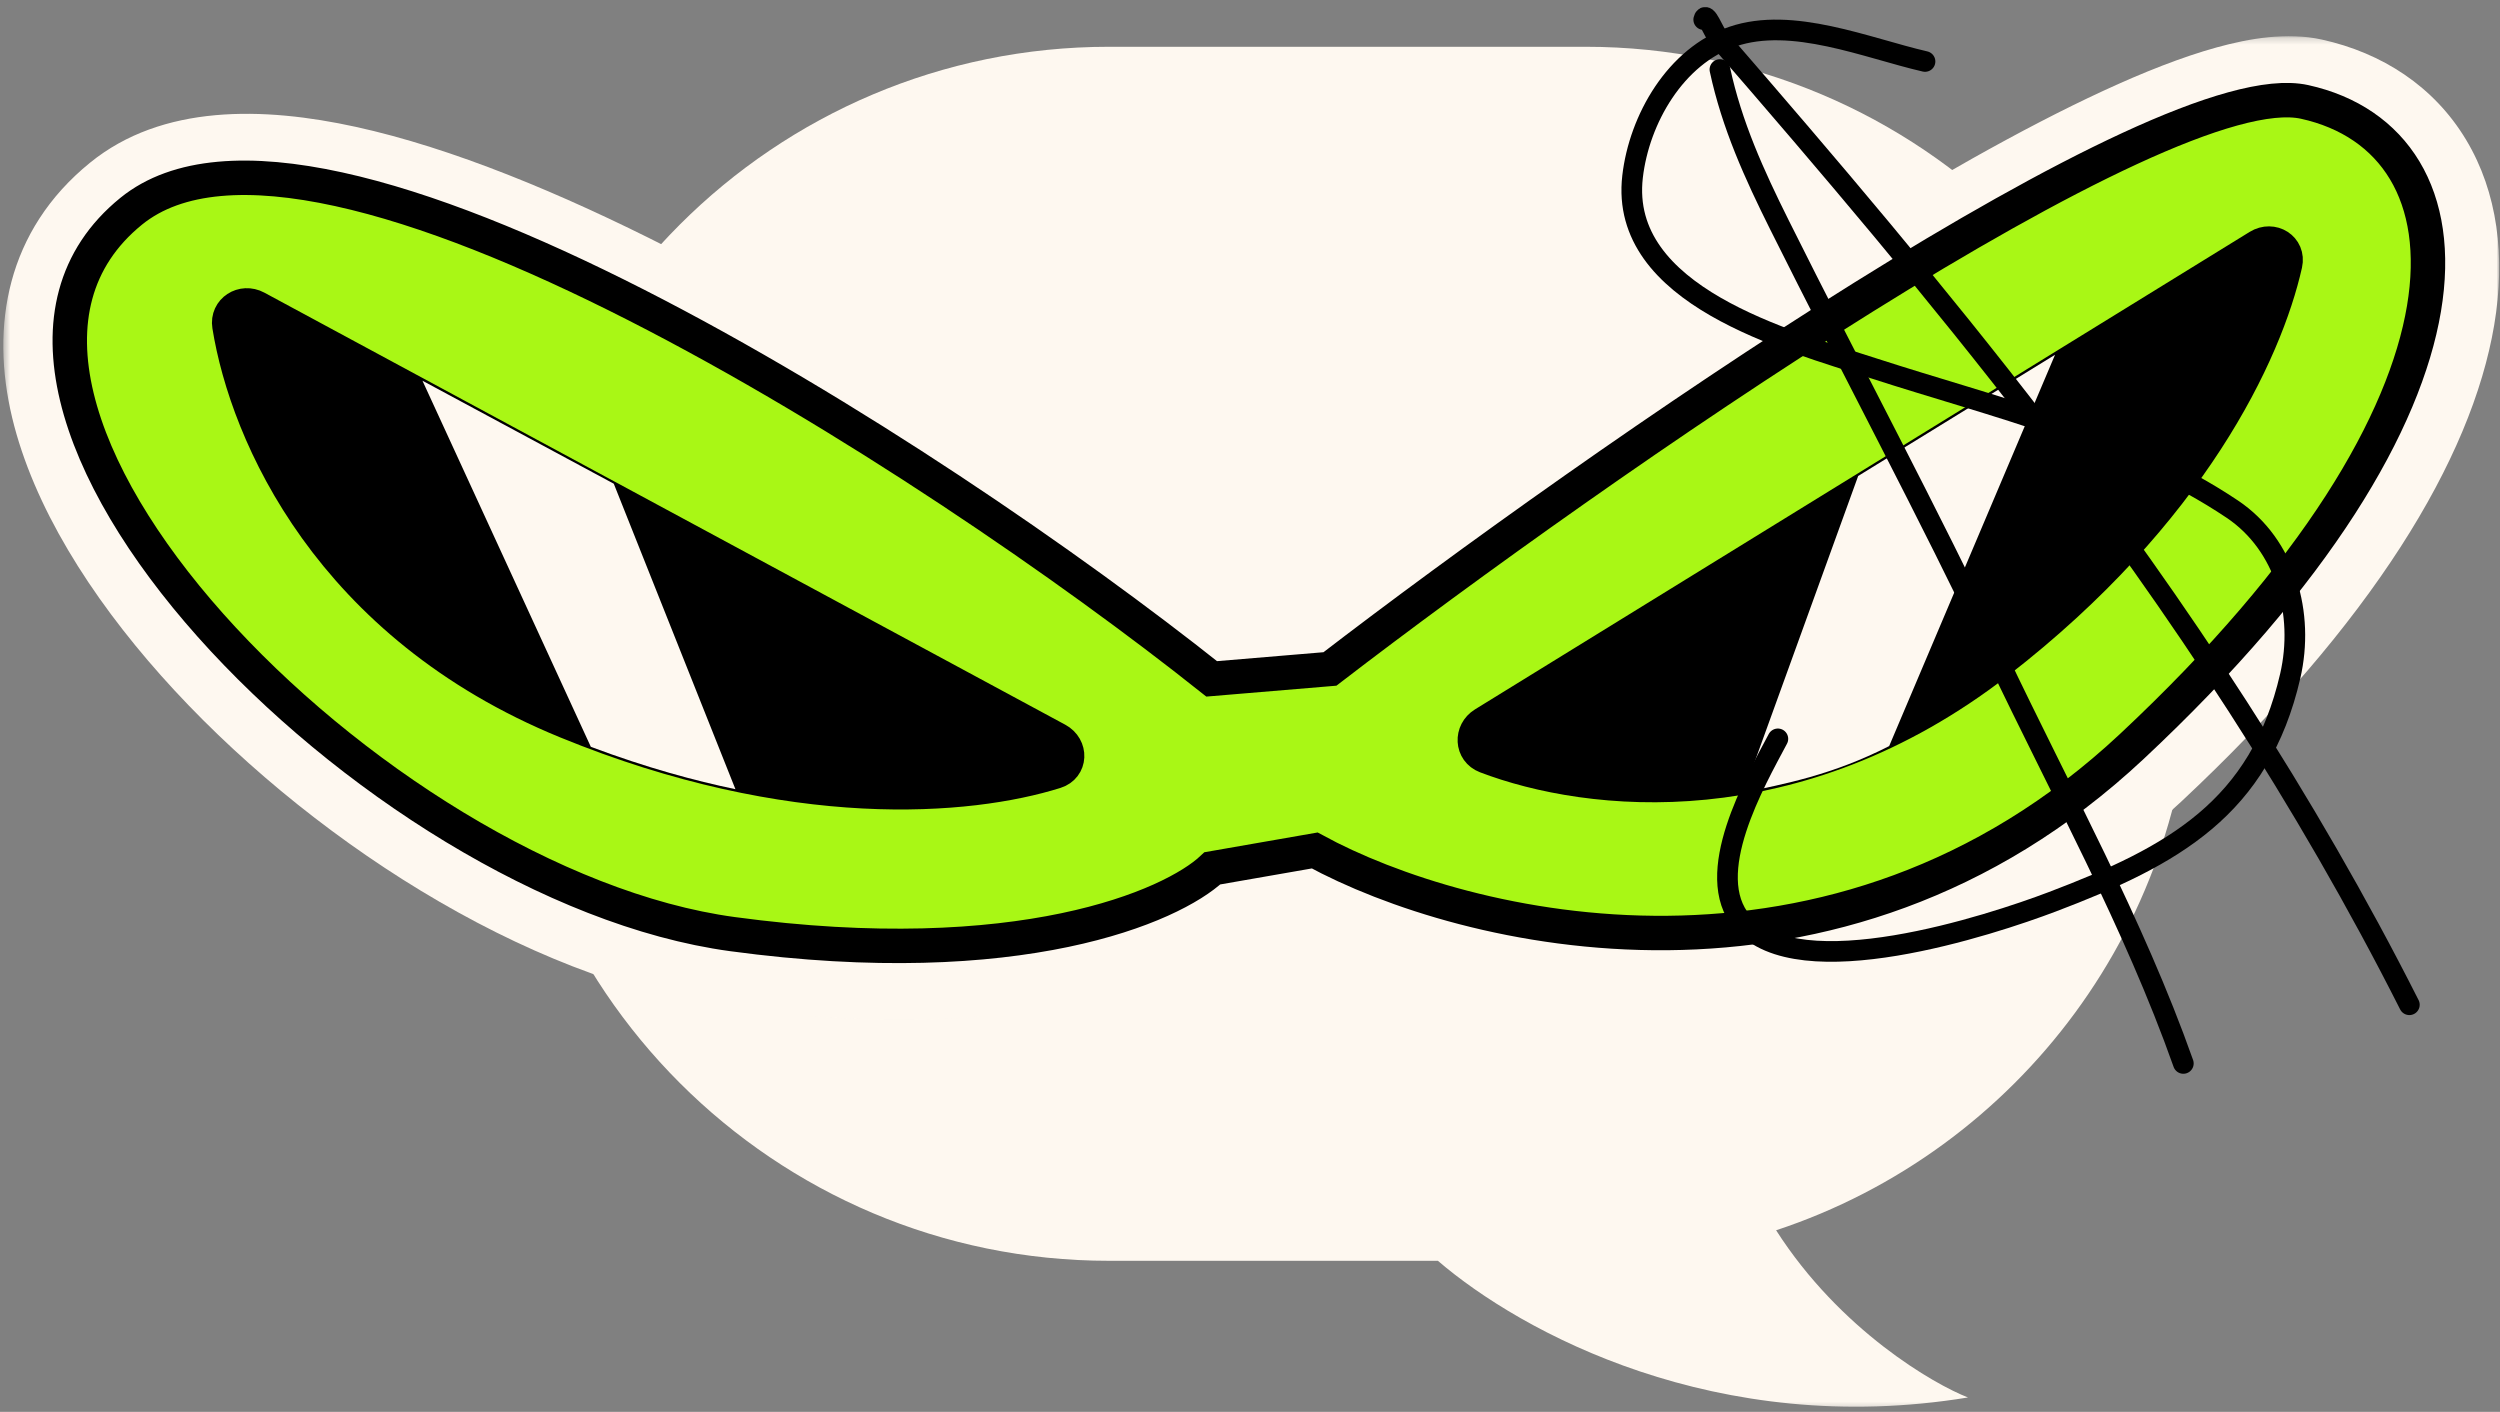
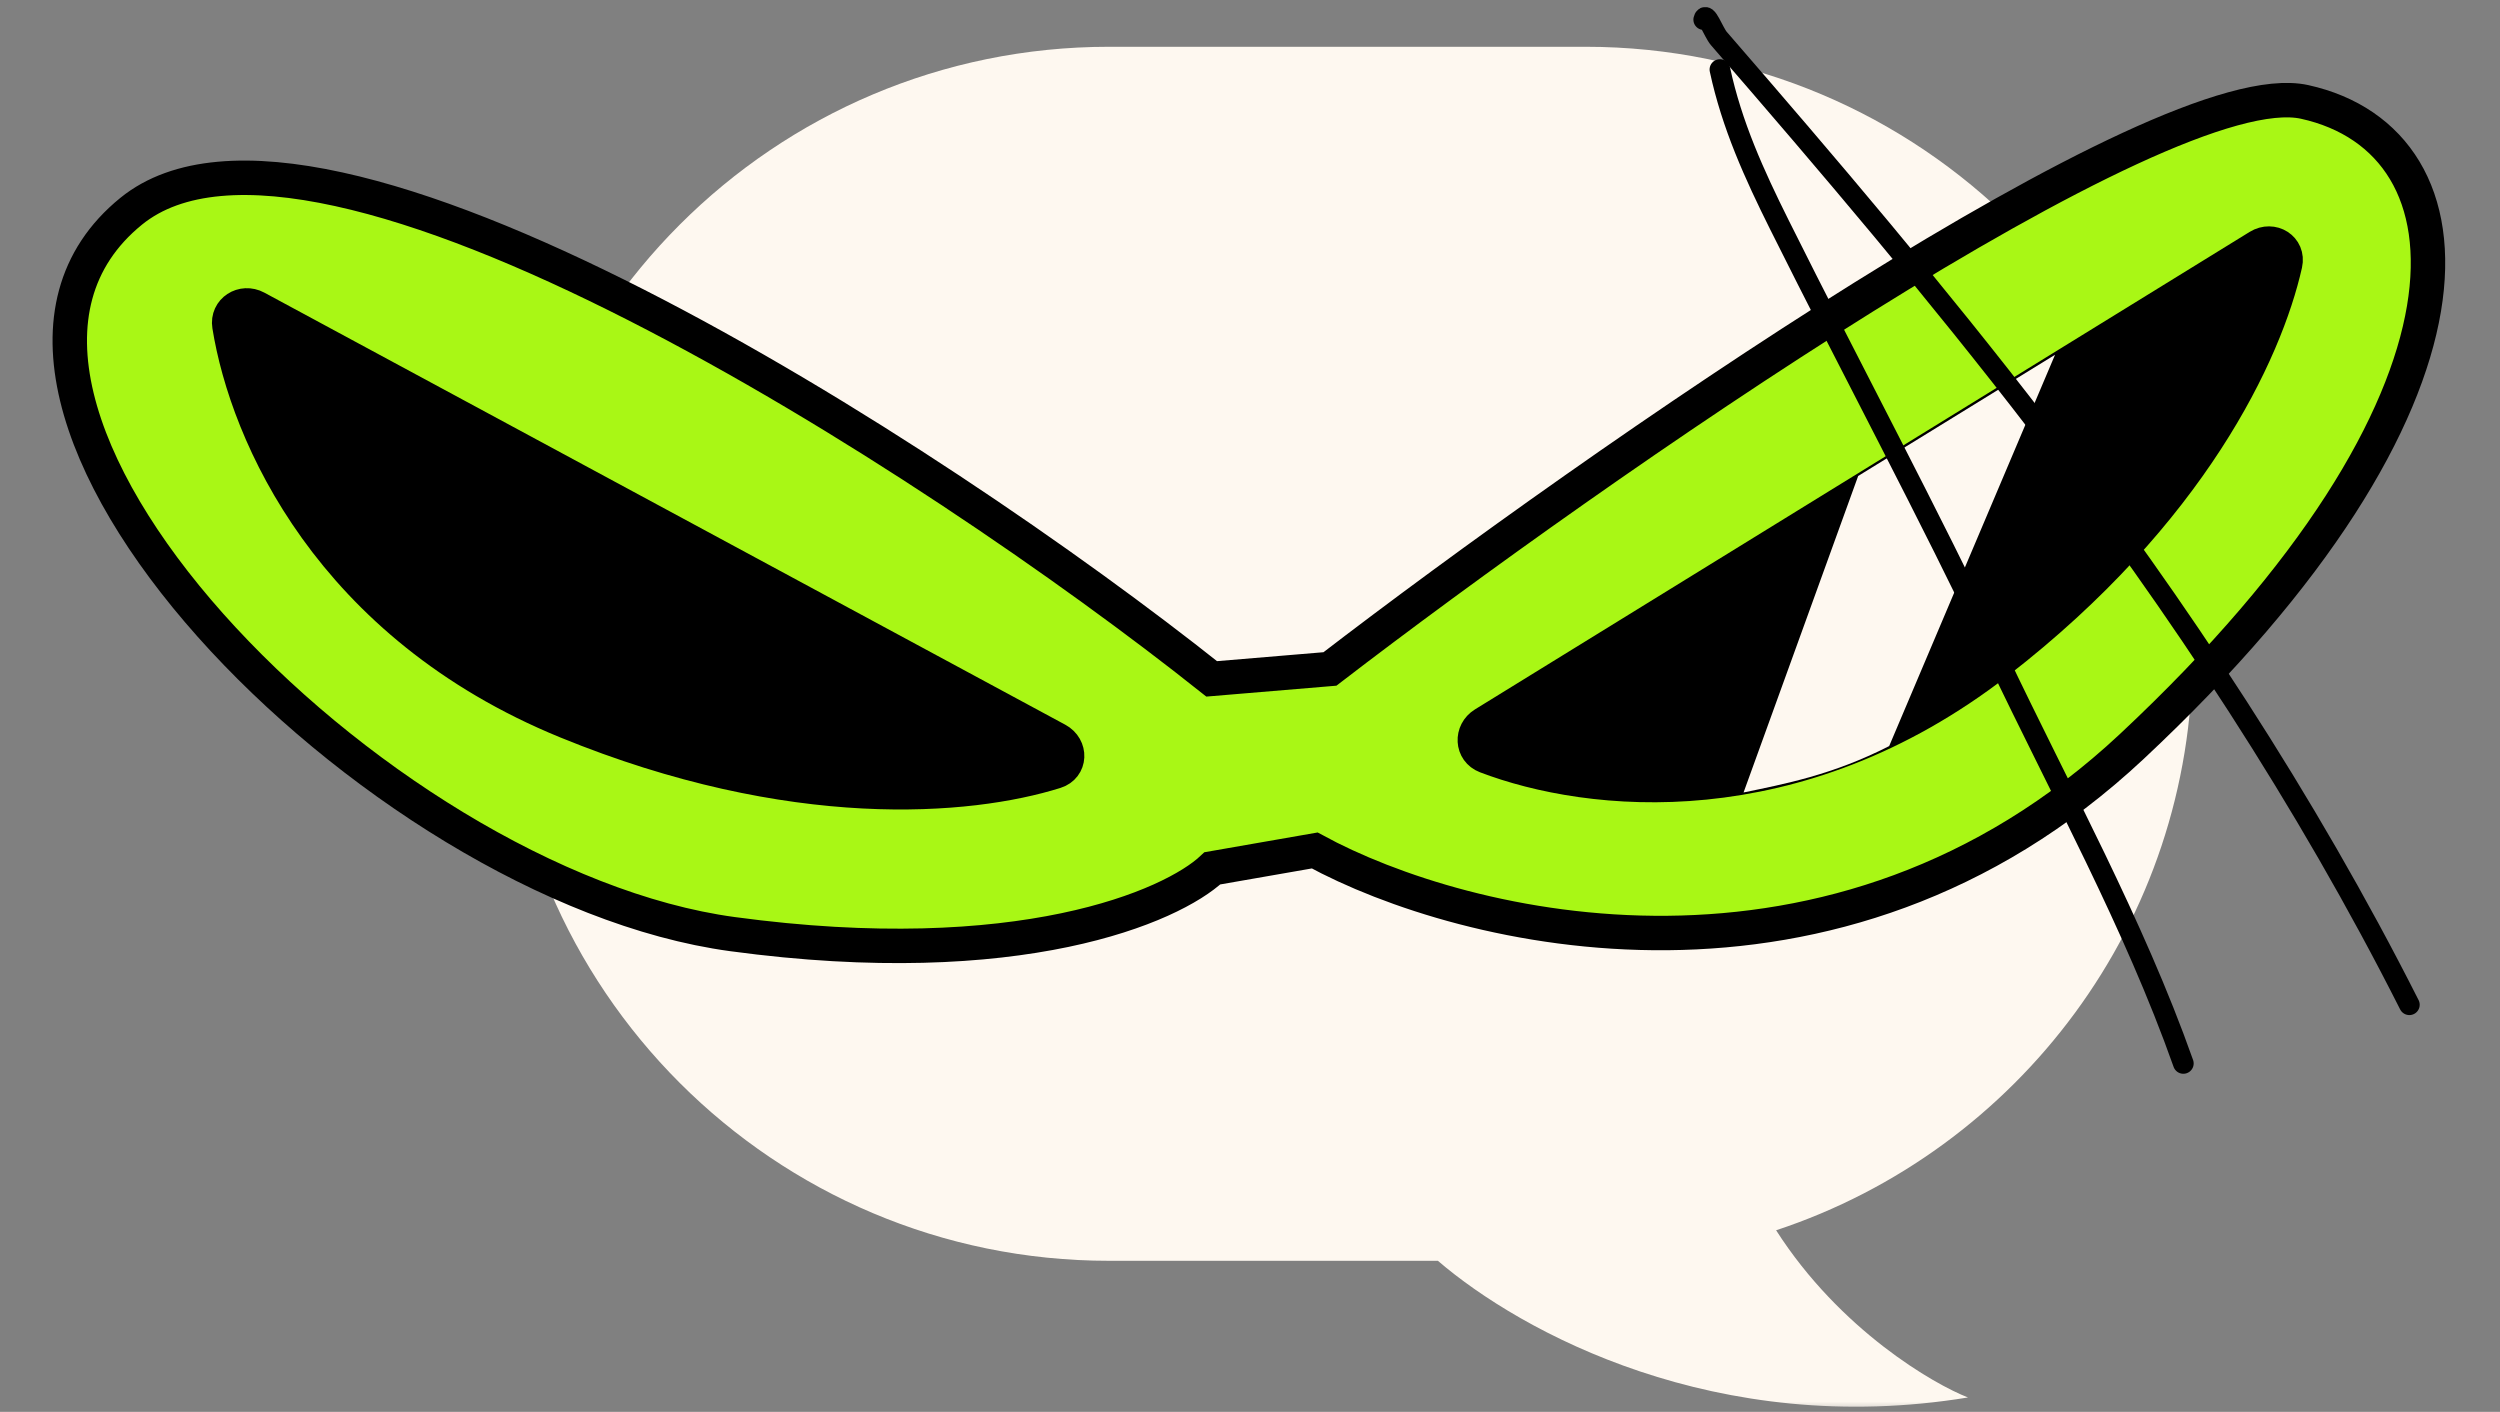
<svg xmlns="http://www.w3.org/2000/svg" width="363" height="205" viewBox="0 0 363 205" fill="none">
  <rect x="0" y="0" width="363" height="205" fill="#808080" stroke="none" />
  <g clip-path="url(#clip0_1_409)">
    <mask id="mask0_1_409" style="mask-type:luminance" maskUnits="userSpaceOnUse" x="0" y="4" width="363" height="201">
      <path d="M363 4.708H0V204.708H363V4.708Z" fill="white" />
    </mask>
    <g mask="url(#mask0_1_409)">
      <path fill-rule="evenodd" clip-rule="evenodd" d="M208.782 183.068C220.89 193.466 249.309 208.908 285.752 202.912C280.846 201.01 267.184 193.165 257.892 178.637C293.014 167.032 318.359 133.941 318.359 94.93C318.359 46.252 278.898 6.792 230.221 6.792H161.037C112.36 6.792 72.899 46.252 72.899 94.93C72.899 143.607 112.36 183.068 161.037 183.068H208.782Z" fill="#FEF8F0" />
      <path fill-rule="evenodd" clip-rule="evenodd" d="M19.386 31.382C46.333 9.496 135.424 66.79 176.276 99.281L193.447 97.841C232.137 68.112 314.324 10.953 334.962 15.506C360.759 21.198 363.755 58.704 309.873 109.101C266.768 149.419 212.82 135.964 191.234 124.197L176.375 126.791C170.5 132.327 148.336 141.986 106.686 136.342C54.624 129.288 -14.298 58.741 19.386 31.382Z" fill="#FEF8F0" />
      <mask id="mask1_1_409" style="mask-type:luminance" maskUnits="userSpaceOnUse" x="0" y="5" width="364" height="144">
-         <path d="M363.47 5.25H0.47V148.25H363.47V5.25Z" fill="white" />
        <path fill-rule="evenodd" clip-rule="evenodd" d="M19.386 31.382C46.333 9.496 135.424 66.79 176.276 99.281L193.447 97.841C232.137 68.112 314.324 10.953 334.962 15.506C360.759 21.198 363.755 58.704 309.873 109.101C266.768 149.419 212.82 135.964 191.234 124.197L176.375 126.791C170.5 132.327 148.336 141.986 106.686 136.342C54.624 129.288 -14.298 58.741 19.386 31.382Z" fill="#FEF8F0" />
      </mask>
      <g mask="url(#mask1_1_409)">
        <path d="M176.276 99.281L170.052 107.108C172.047 108.694 174.572 109.459 177.112 109.246L176.276 99.281ZM193.447 97.841L194.282 107.806C196.194 107.646 198.019 106.939 199.54 105.771L193.447 97.841ZM191.234 124.197L196.021 115.416C194.035 114.334 191.742 113.957 189.514 114.346L191.234 124.197ZM176.375 126.791L174.655 116.94C172.728 117.277 170.942 118.171 169.518 119.513L176.375 126.791ZM182.501 91.454C161.693 74.905 128.641 52.054 97.152 36.028C81.454 28.038 65.646 21.485 51.664 18.421C38.263 15.484 23.569 15.102 13.081 23.62L25.691 39.145C28.676 36.719 35.223 35.292 47.382 37.957C58.961 40.495 73.031 46.193 88.081 53.852C118.087 69.124 150.007 91.166 170.052 107.108L182.501 91.454ZM192.611 87.876L175.441 89.316L177.112 109.246L194.282 107.806L192.611 87.876ZM337.117 5.741C332.099 4.634 326.62 5.571 321.885 6.877C316.859 8.263 311.257 10.48 305.389 13.193C293.63 18.628 279.811 26.522 265.683 35.332C237.377 52.983 206.885 74.904 187.354 89.912L199.54 105.771C218.698 91.049 248.646 69.526 276.265 52.303C290.1 43.676 303.116 36.277 313.781 31.347C319.125 28.876 323.632 27.142 327.201 26.158C328.976 25.668 330.364 25.408 331.399 25.304C332.471 25.196 332.871 25.286 332.808 25.272L337.117 5.741ZM316.704 116.405C344.331 90.564 358.868 66.725 362.158 47.201C363.828 37.291 362.665 27.934 358.074 20.294C353.414 12.538 345.888 7.677 337.117 5.741L332.808 25.272C336.935 26.182 339.458 28.143 340.931 30.595C342.474 33.163 343.528 37.4 342.437 43.877C340.204 57.128 329.298 77.24 303.042 101.798L316.704 116.405ZM186.448 132.977C209.998 145.815 269.162 160.872 316.704 116.405L303.042 101.798C264.374 137.966 215.642 126.113 196.021 115.416L186.448 132.977ZM178.095 136.642L192.954 134.047L189.514 114.346L174.655 116.94L178.095 136.642ZM105.344 146.252C127.145 149.206 144.256 148.211 156.993 145.547C169.397 142.953 178.421 138.602 183.232 134.07L169.518 119.513C168.453 120.515 163.459 123.762 152.899 125.971C142.674 128.109 127.878 129.123 108.029 126.433L105.344 146.252ZM13.081 23.62C0.956 33.468 -1.428 47.342 1.771 60.667C4.845 73.47 13.085 86.523 23.412 98.125C43.961 121.211 76.22 142.305 105.344 146.252L108.029 126.433C85.09 123.324 56.857 105.619 38.351 84.827C29.15 74.491 23.221 64.337 21.219 55.998C19.342 48.18 20.974 42.975 25.691 39.145L13.081 23.62Z" fill="#FEF8F0" />
      </g>
      <path d="M19.047 30.674C45.994 8.787 135.085 66.081 175.938 98.572L193.108 97.132C231.799 67.403 313.986 10.244 334.624 14.798C360.421 20.489 363.417 57.995 309.535 108.392C266.429 148.71 212.482 135.255 190.896 123.488L176.037 126.082C170.161 131.618 147.998 141.277 106.348 135.633C54.285 128.579 -14.636 58.032 19.047 30.674Z" fill="#A9F715" stroke="black" stroke-width="5" />
      <path d="M37.201 44.693L153.489 107.428C155.519 108.524 155.431 111.332 153.229 112.021C140.706 115.941 115.117 118.194 82.263 104.747C47.98 90.715 35.853 63.133 33.31 47.283C32.96 45.099 35.254 43.642 37.201 44.693Z" fill="black" stroke="black" stroke-width="5" />
      <path d="M215.479 105.132L327.96 35.801C329.924 34.591 332.312 36.071 331.808 38.322C328.94 51.128 318.094 74.414 290.02 96.14C260.724 118.812 230.775 115.521 215.777 109.796C213.71 109.007 213.596 106.292 215.479 105.132Z" fill="black" stroke="black" stroke-width="5" />
      <path d="M253.166 115.067L269.807 69.112L298.393 51.511L274.308 108.33C266.06 112.538 258.999 113.852 253.166 115.067Z" fill="#FEF8F0" />
-       <path d="M106.783 114.589L89.122 70.237L61.34 55.281L85.788 108.437C93.975 111.506 100.95 113.374 106.783 114.589Z" fill="#FEF8F0" />
    </g>
-     <path d="M279.513 8.926C271.045 6.971 260.237 2.358 251.582 5.309C243.288 8.137 238.012 17.298 237.048 25.652C235.053 42.941 259.511 49.42 272.058 53.484C289.505 59.135 308.691 63.58 324.126 73.926C331.895 79.134 334.615 89.178 332.543 98.152C328.116 117.329 315.566 124.277 297.996 130.94C289.089 134.318 261.184 143.508 252.974 133.886C247.076 126.974 254.843 113.515 258.147 107.283" stroke="black" stroke-width="3" stroke-linecap="round" />
    <path d="M249.731 10.099C251.465 18.157 254.706 25.288 258.383 32.665C268.829 53.625 279.911 74.234 289.955 95.4C299.172 114.823 309.843 134.108 317.021 154.411" stroke="black" stroke-width="3" stroke-linecap="round" />
    <path d="M247.38 2.849C247.694 1.489 248.8 4.695 249.578 5.592C265.558 24.023 281.259 42.504 296.129 61.873C316.427 88.311 334.816 116.155 349.84 145.891" stroke="black" stroke-width="3" stroke-linecap="round" />
  </g>
  <defs>
    <clipPath id="clip0_1_409">
      <rect width="363" height="205" fill="white" />
    </clipPath>
  </defs>
</svg>